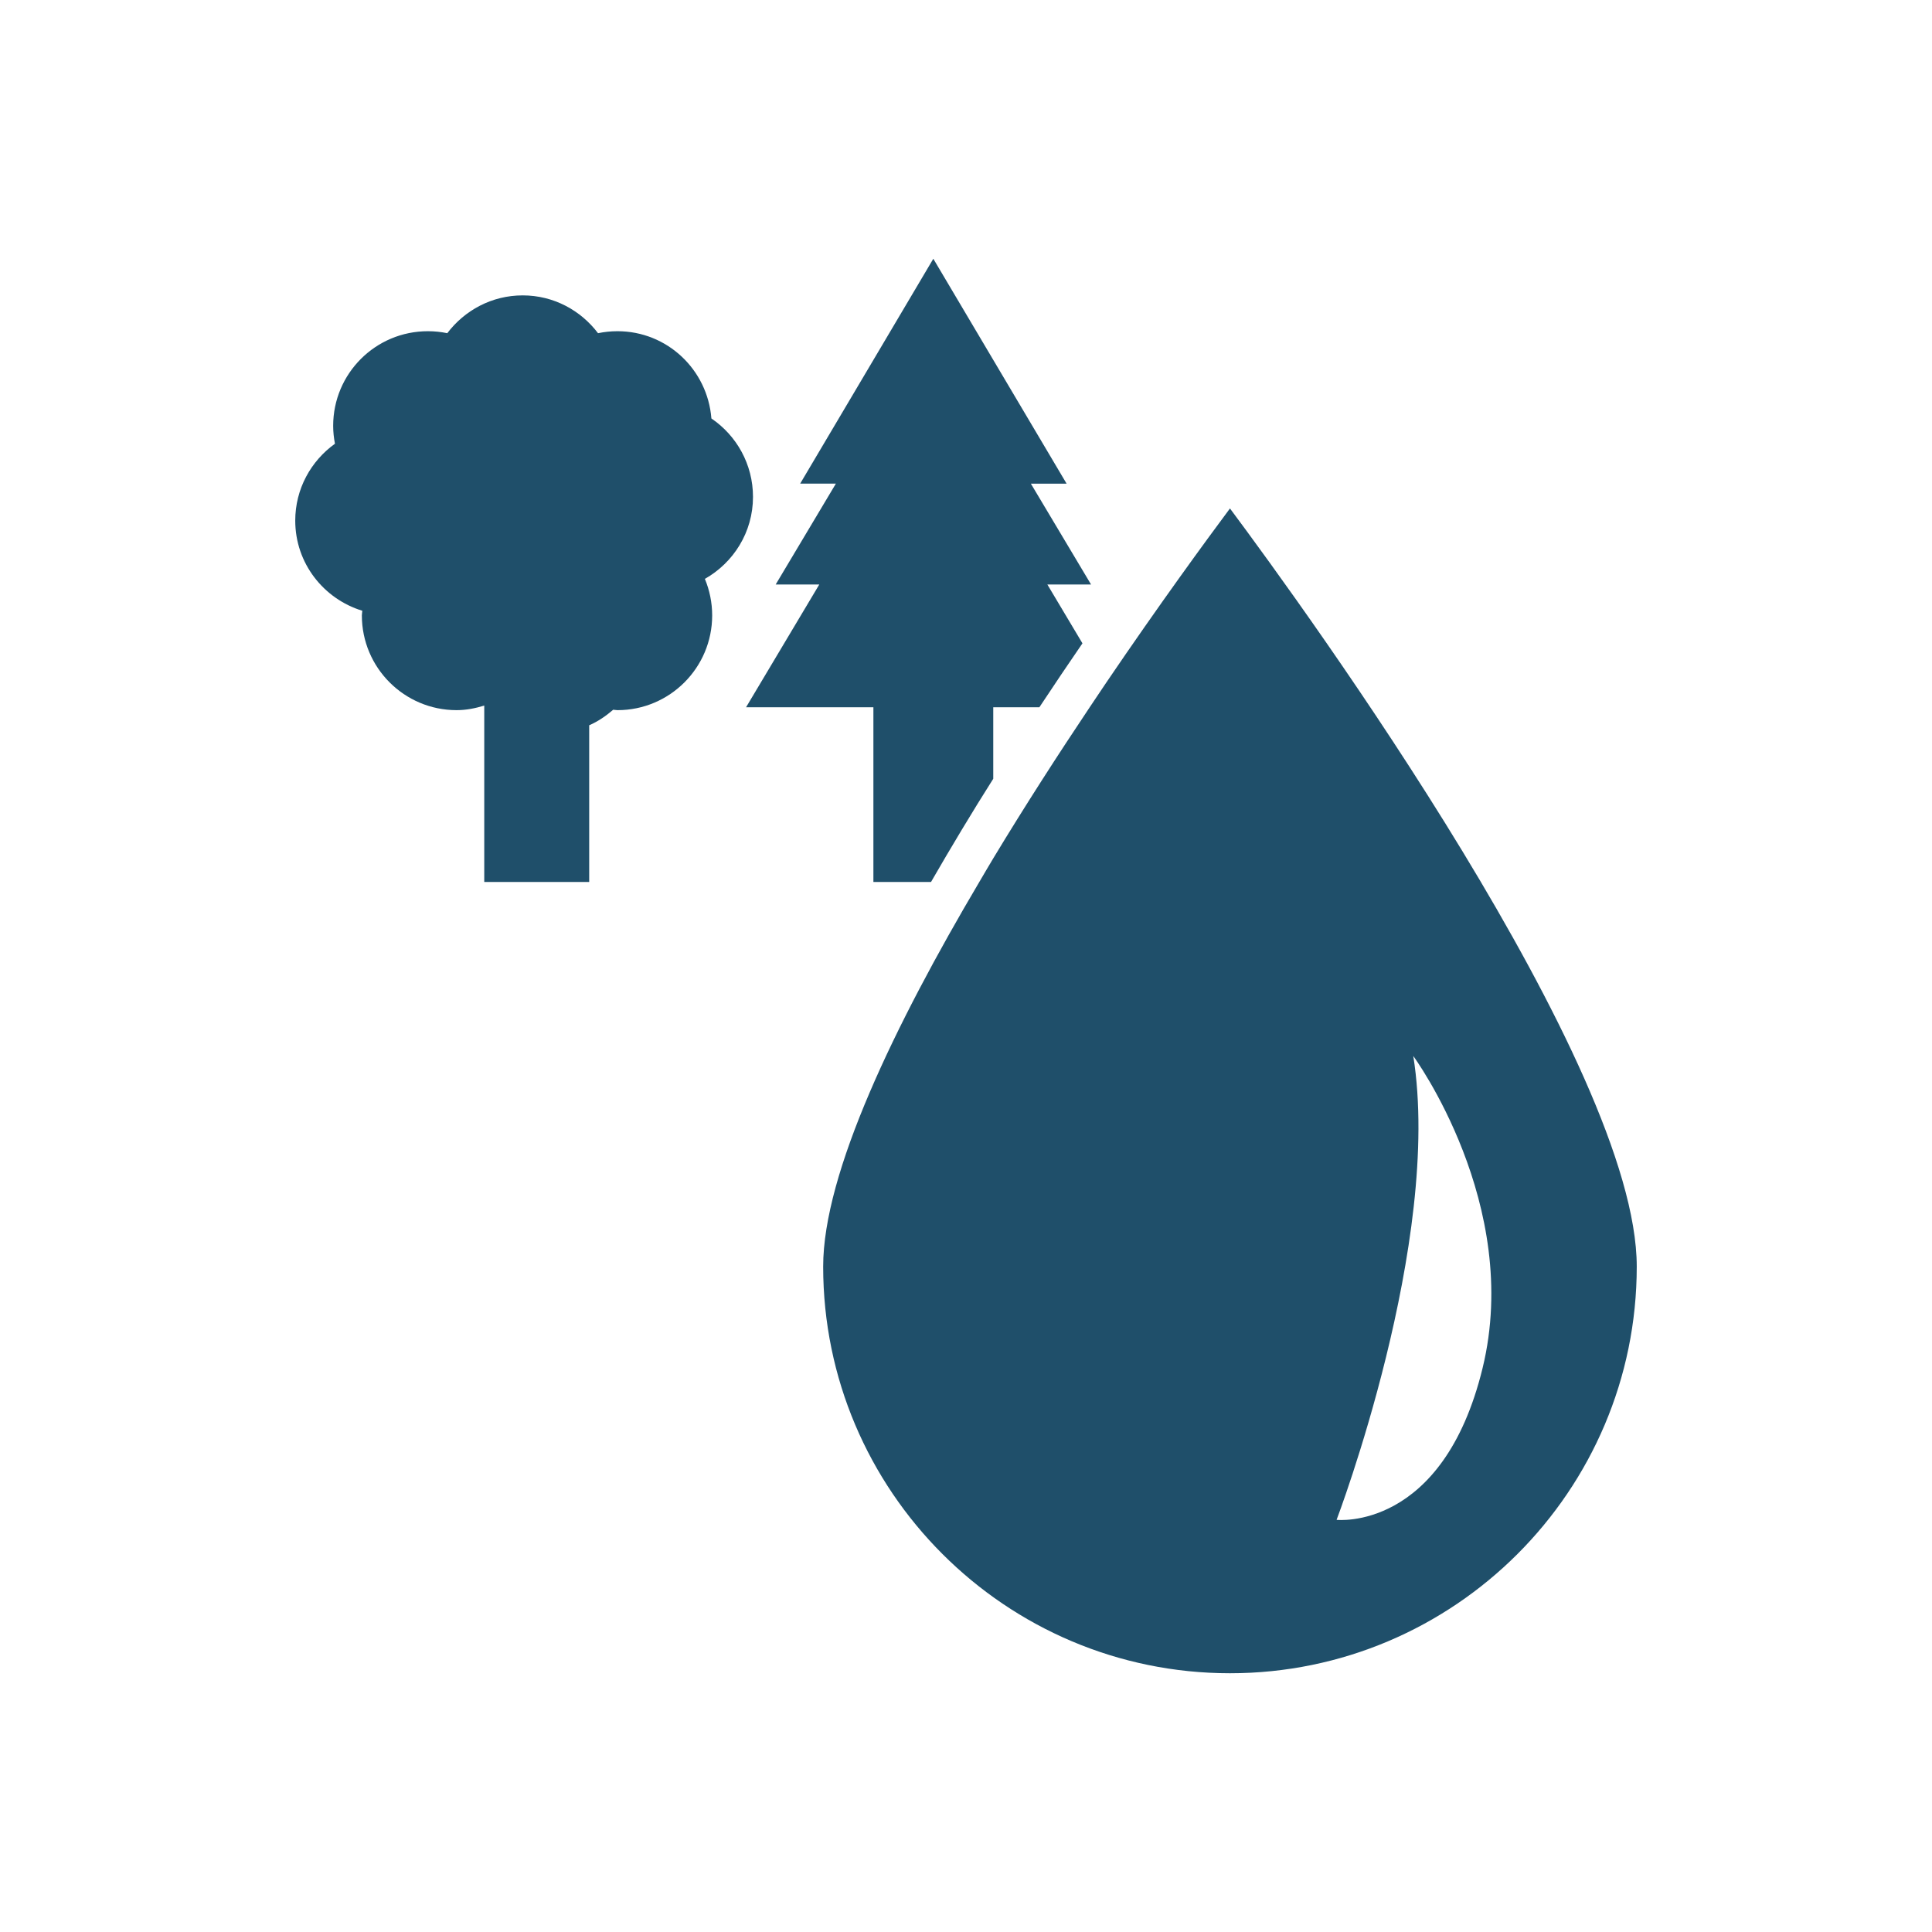
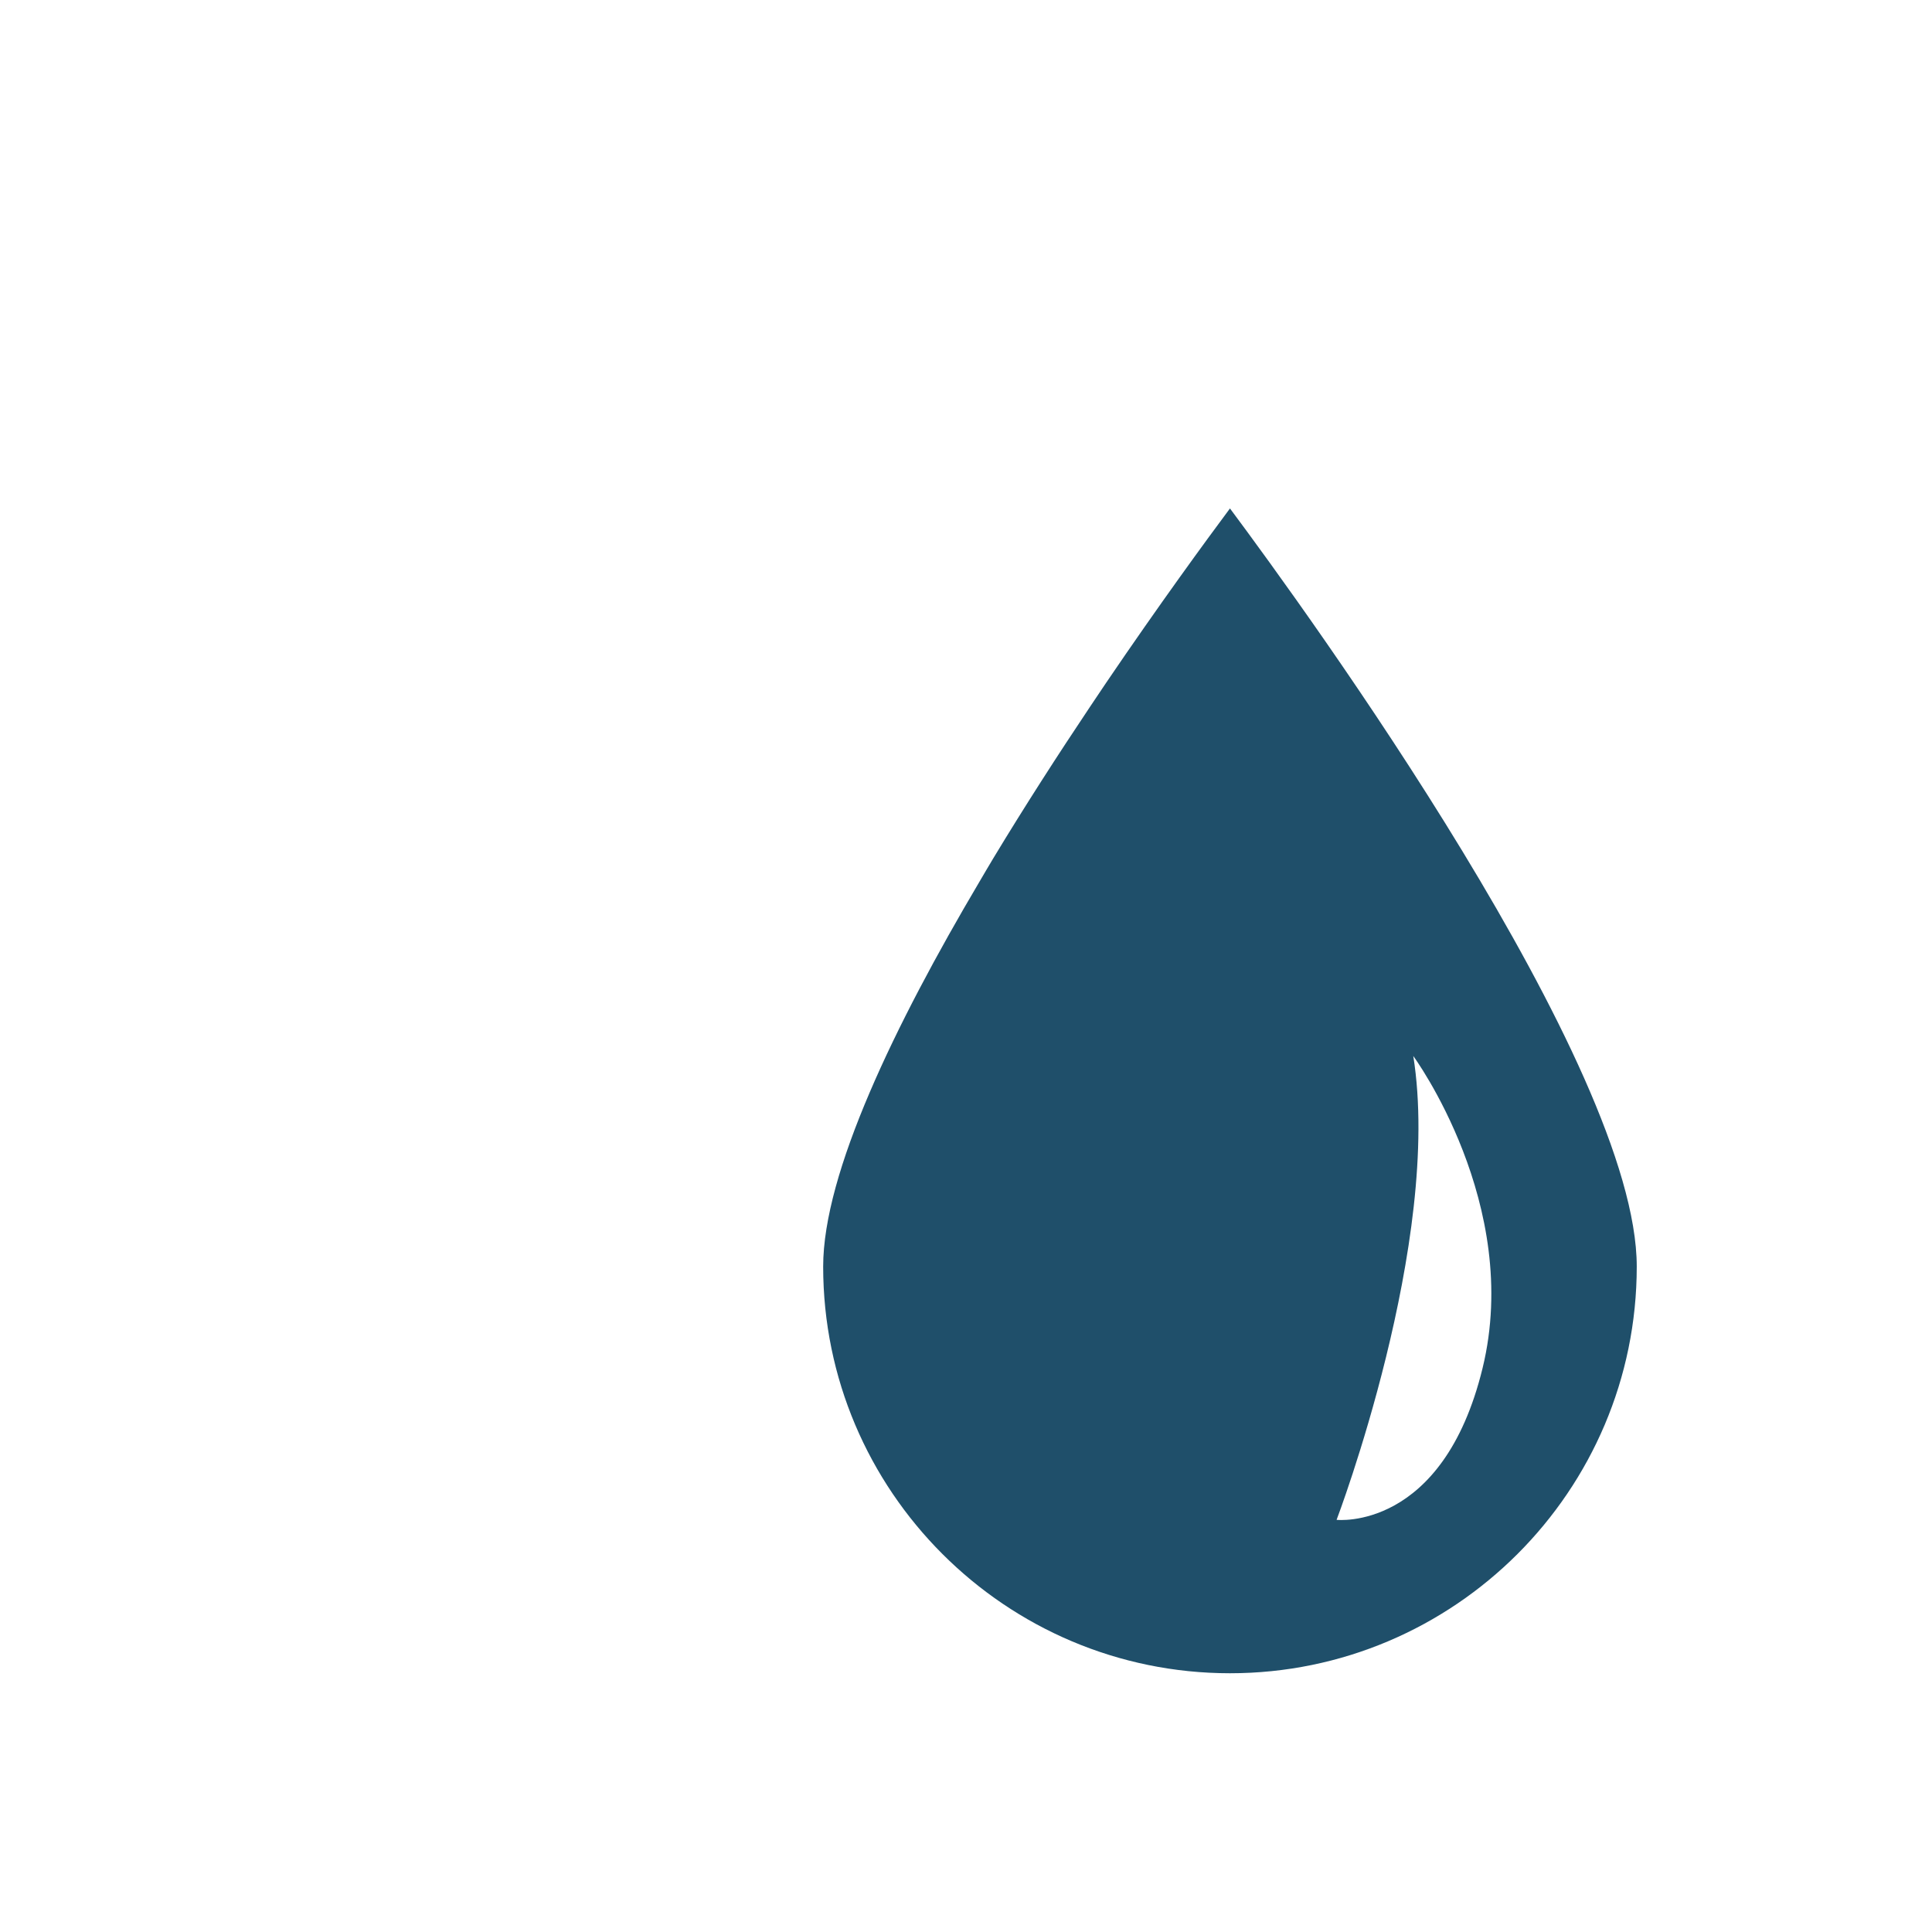
<svg xmlns="http://www.w3.org/2000/svg" version="1.1" id="Calque_1" x="0px" y="0px" width="259.405px" height="259.405px" viewBox="0 0 259.405 259.405" enable-background="new 0 0 259.405 259.405" xml:space="preserve">
  <g>
    <path fill="#1F4F6A" d="M165.144,68.267c-3.174,4.26-9.451,12.837-16.631,23.416c-0.719,1.072-1.459,2.173-2.201,3.28   c-4.23,6.32-8.668,13.197-12.949,20.285c-0.635,1.051-1.254,2.123-1.875,3.174c-11.32,19.135-20.963,39.06-20.963,51.636   c0,30.117,24.504,54.605,54.619,54.605c30.117,0,54.619-24.488,54.619-54.605C219.763,143.114,175.626,82.337,165.144,68.267z    M199.063,183.69c-5.354,21.957-19.602,20.376-19.602,20.376s14.254-37.445,10.297-62.279   C189.759,141.788,204.415,161.734,199.063,183.69z" />
-     <path fill="#1F4F6A" d="M125.315,34.743l-17.879,30.194h4.795l-8.082,13.542h5.854l-9.832,16.483h17.098v23.459h7.736   c2.715-4.705,5.508-9.36,8.357-13.859v-9.6h6.193c1.988-2.998,3.908-5.861,5.783-8.583l-4.711-7.899h5.867l-8.082-13.542h4.797   L125.315,34.743z" />
-     <path fill="#1F4F6A" d="M39.642,69.903c0,5.727,3.809,10.509,9.006,12.103c-0.014,0.212-0.062,0.409-0.062,0.621   c0,7.024,5.699,12.724,12.723,12.724c1.299,0,2.525-0.254,3.711-0.614v23.685H79.11v-21.04c1.186-0.515,2.258-1.255,3.223-2.088   c0.191,0.007,0.375,0.057,0.572,0.057c7.018,0,12.717-5.699,12.717-12.724c0-1.735-0.354-3.393-0.98-4.902   c3.844-2.179,6.461-6.27,6.461-11.01c0-4.387-2.215-8.245-5.586-10.53c-0.516-6.552-5.932-11.715-12.611-11.715   c-0.896,0-1.771,0.092-2.609,0.268c-2.32-3.068-5.967-5.078-10.115-5.078c-4.154,0-7.801,2.01-10.127,5.078   c-0.848-0.176-1.707-0.268-2.604-0.268c-7.031,0-12.717,5.685-12.717,12.71c0,0.818,0.092,1.622,0.24,2.398   C41.751,61.891,39.642,65.643,39.642,69.903z" />
  </g>
</svg>